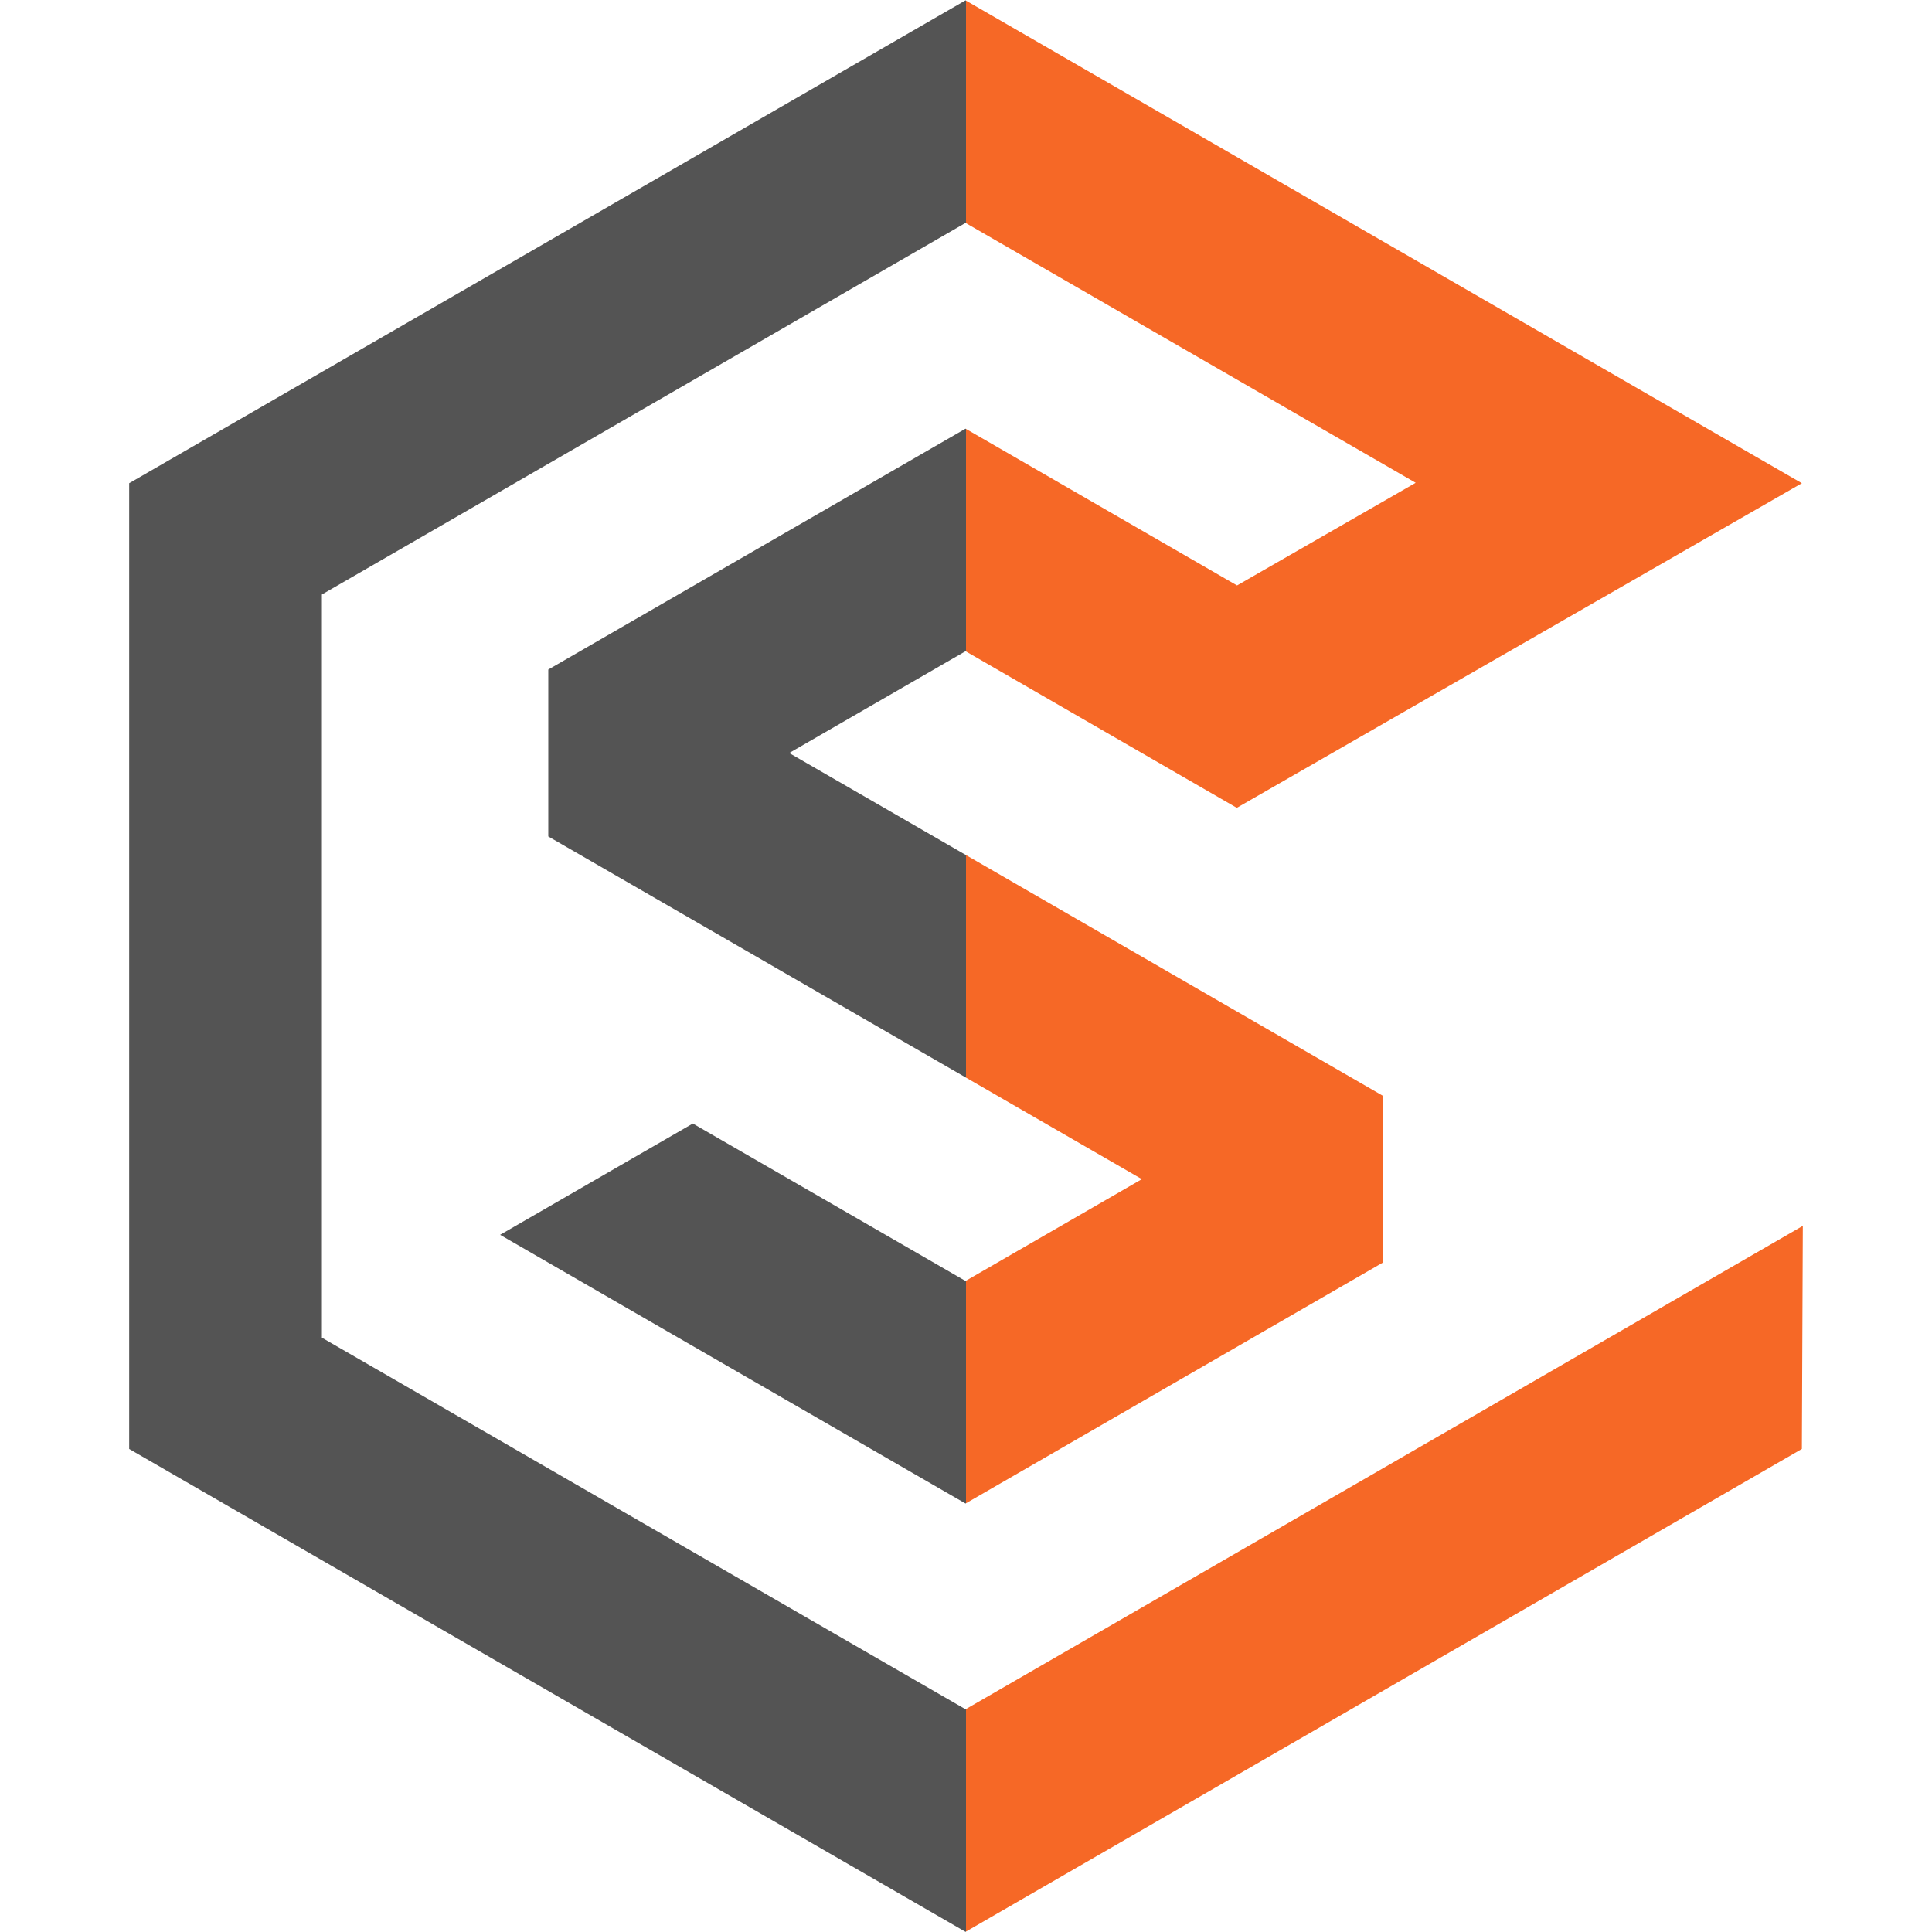
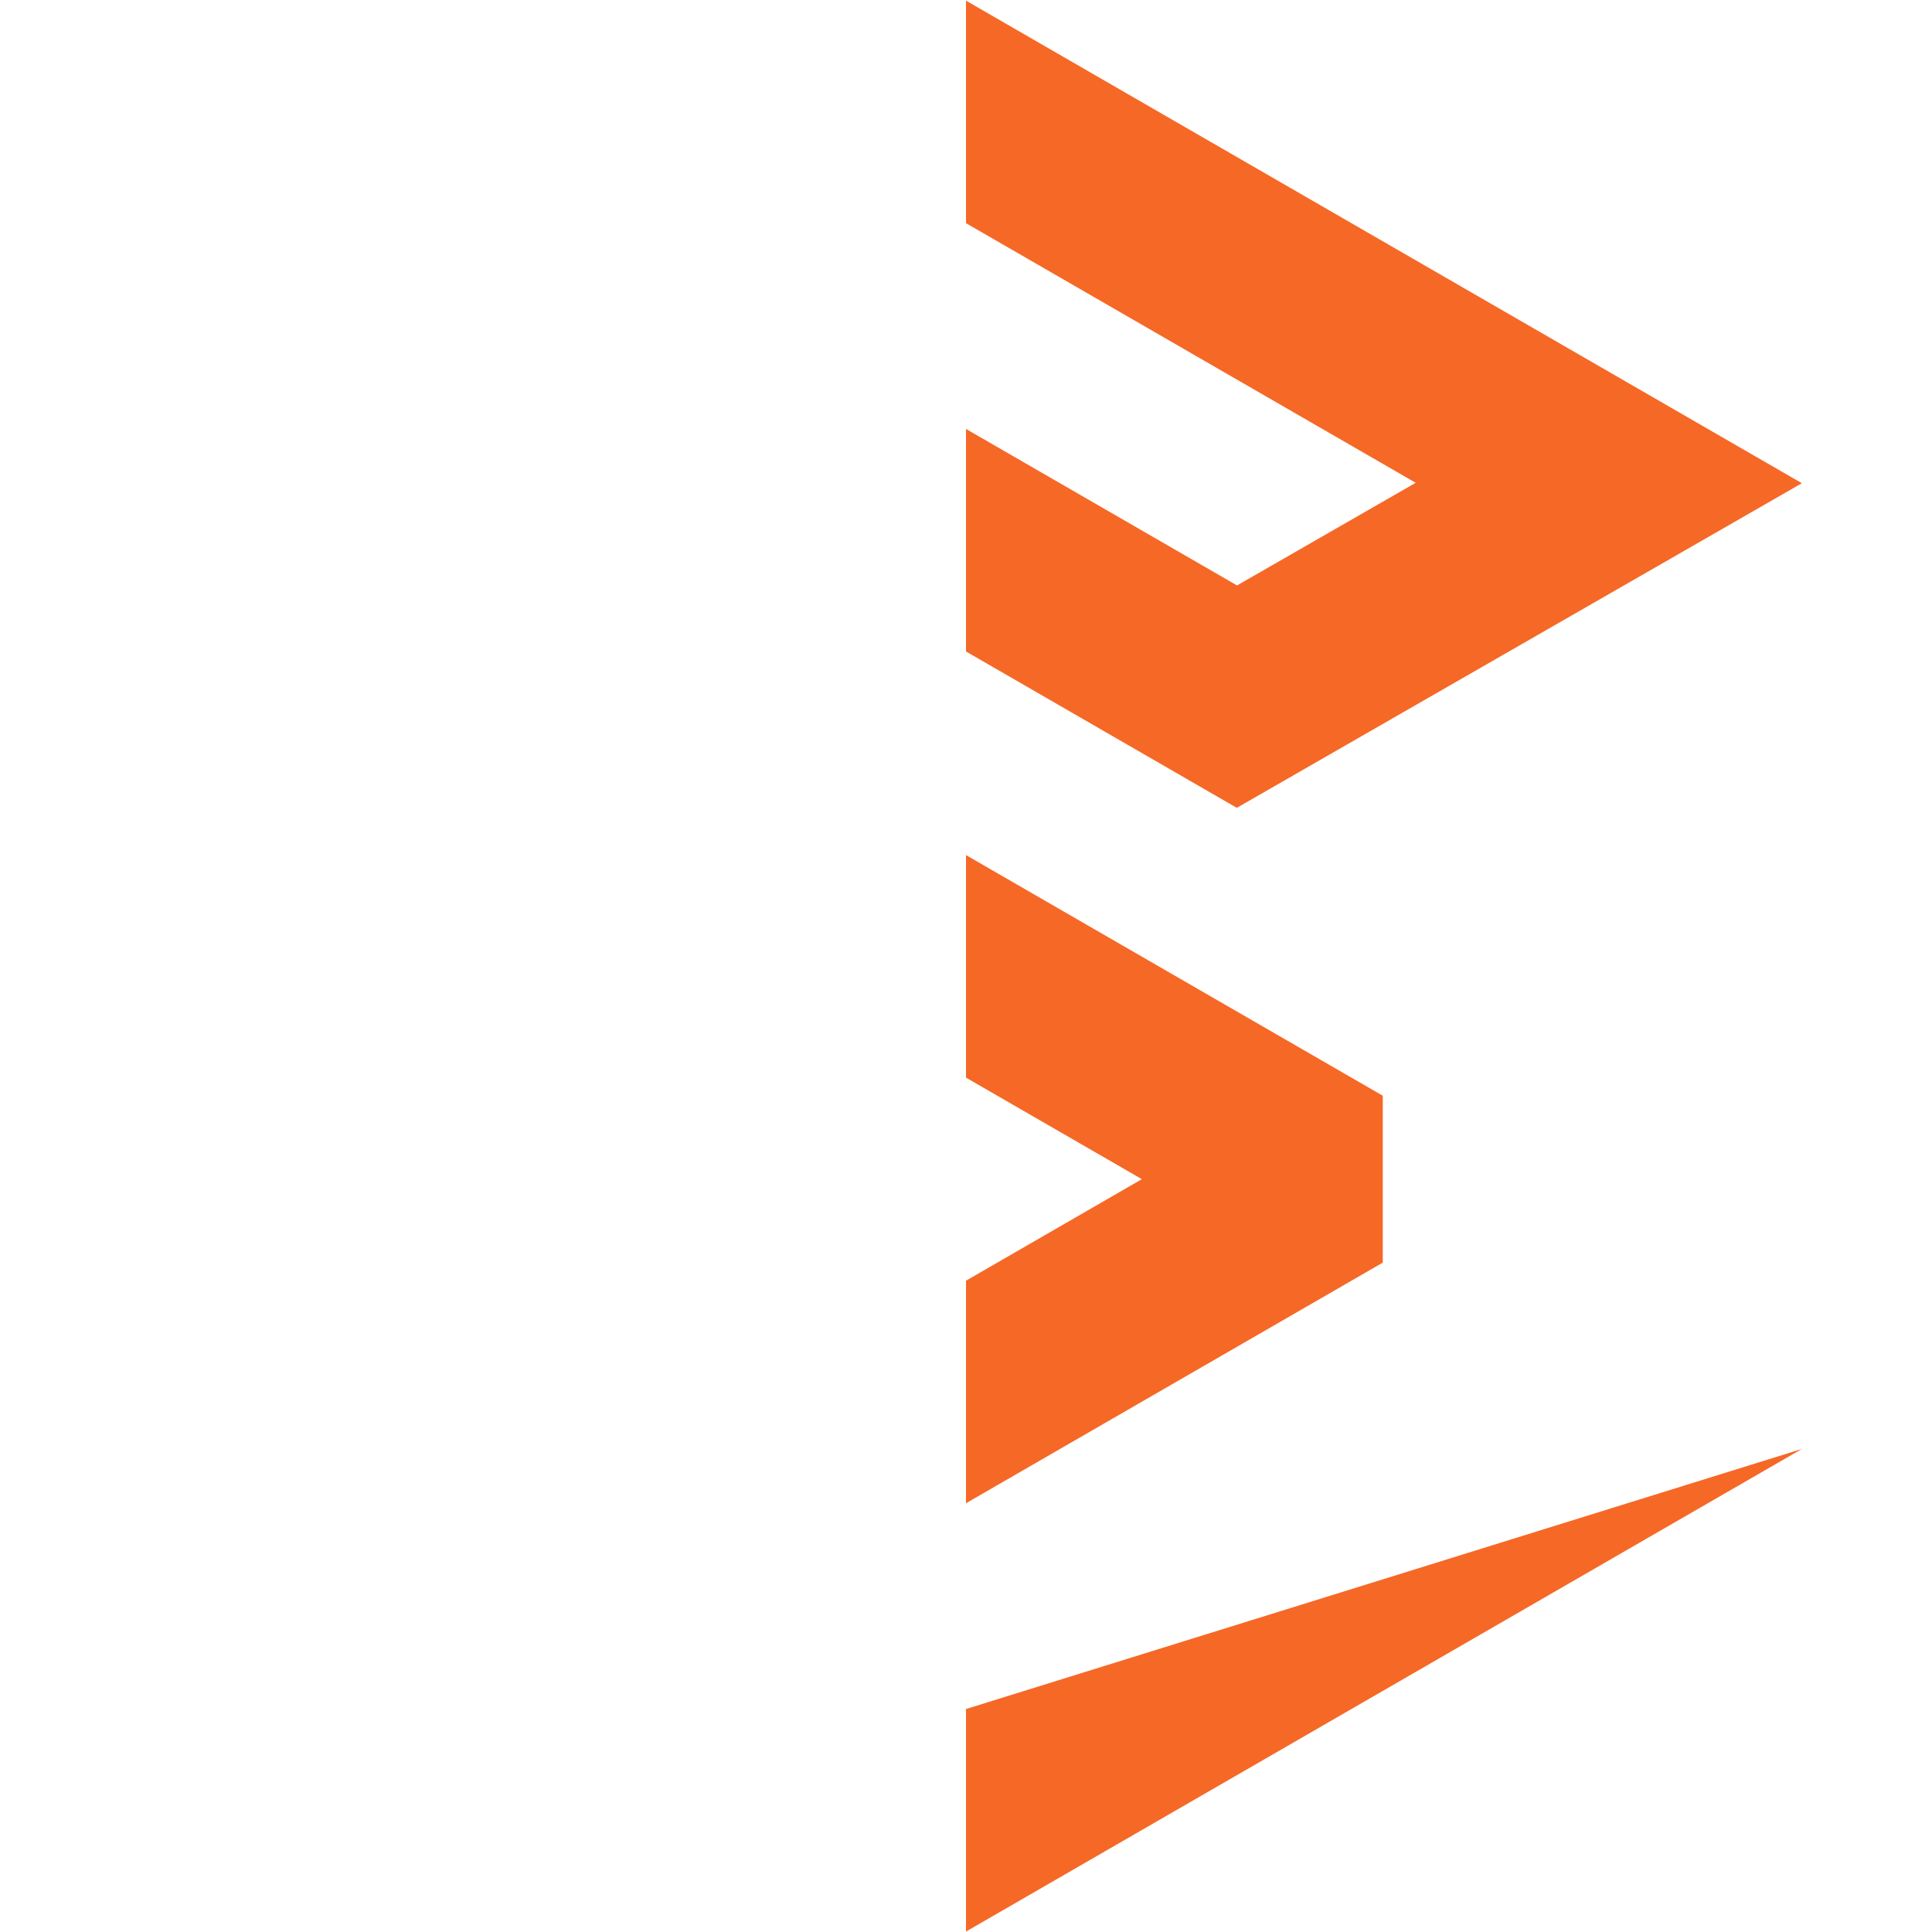
<svg xmlns="http://www.w3.org/2000/svg" width="500" zoomAndPan="magnify" viewBox="0 0 375 375" height="500" preserveAspectRatio="xMidYMid meet" version="1.0">
  <defs>
    <clipPath id="8870d42a46">
      <path d="M 187 0 L 349.828 0 L 349.828 375 L 187 375 Z M 187 0 " clip-rule="nonzero" />
    </clipPath>
    <clipPath id="651ad2cc76">
      <path d="M 25.078 0 L 188 0 L 188 375 L 25.078 375 Z M 25.078 0 " clip-rule="nonzero" />
    </clipPath>
  </defs>
  <g clip-path="url(#8870d42a46)">
-     <path fill="#f66826" d="M 187.5 331.719 L 187.5 374.914 L 349.742 281.242 L 349.926 237.941 Z M 187.5 165.973 L 187.5 209.168 L 221.633 228.875 L 187.5 248.582 L 187.5 291.777 L 268.395 245.074 L 268.395 212.68 Z M 187.5 0.125 L 187.5 43.32 L 274.785 93.711 L 240.109 113.633 L 187.5 83.258 L 187.5 126.453 L 240.062 156.801 L 349.742 93.793 Z M 187.5 0.125 " fill-opacity="1" fill-rule="evenodd" />
+     <path fill="#f66826" d="M 187.5 331.719 L 187.5 374.914 L 349.742 281.242 Z M 187.5 165.973 L 187.5 209.168 L 221.633 228.875 L 187.5 248.582 L 187.5 291.777 L 268.395 245.074 L 268.395 212.68 Z M 187.5 0.125 L 187.5 43.32 L 274.785 93.711 L 240.109 113.633 L 187.5 83.258 L 187.5 126.453 L 240.062 156.801 L 349.742 93.793 Z M 187.5 0.125 " fill-opacity="1" fill-rule="evenodd" />
  </g>
  <g clip-path="url(#651ad2cc76)">
-     <path fill="#545454" d="M 187.5 0.125 L 187.406 0.07 L 25.074 93.793 L 25.074 281.242 L 187.406 374.969 L 187.5 374.914 L 187.5 331.719 L 187.406 331.77 C 161.41 316.762 88.48 274.656 62.48 259.645 L 62.48 115.391 L 187.406 43.266 L 187.5 43.32 Z M 187.5 291.777 L 187.5 248.582 L 187.406 248.637 L 134.477 218.078 L 97.07 239.676 L 187.406 291.832 Z M 187.5 83.258 L 187.406 83.207 L 106.422 129.961 L 106.422 162.359 L 187.5 209.168 L 187.5 165.973 L 153.184 146.16 C 153.184 146.16 174.602 133.793 187.406 126.402 L 187.5 126.453 Z M 187.5 83.258 " fill-opacity="1" fill-rule="evenodd" />
-   </g>
+     </g>
</svg>